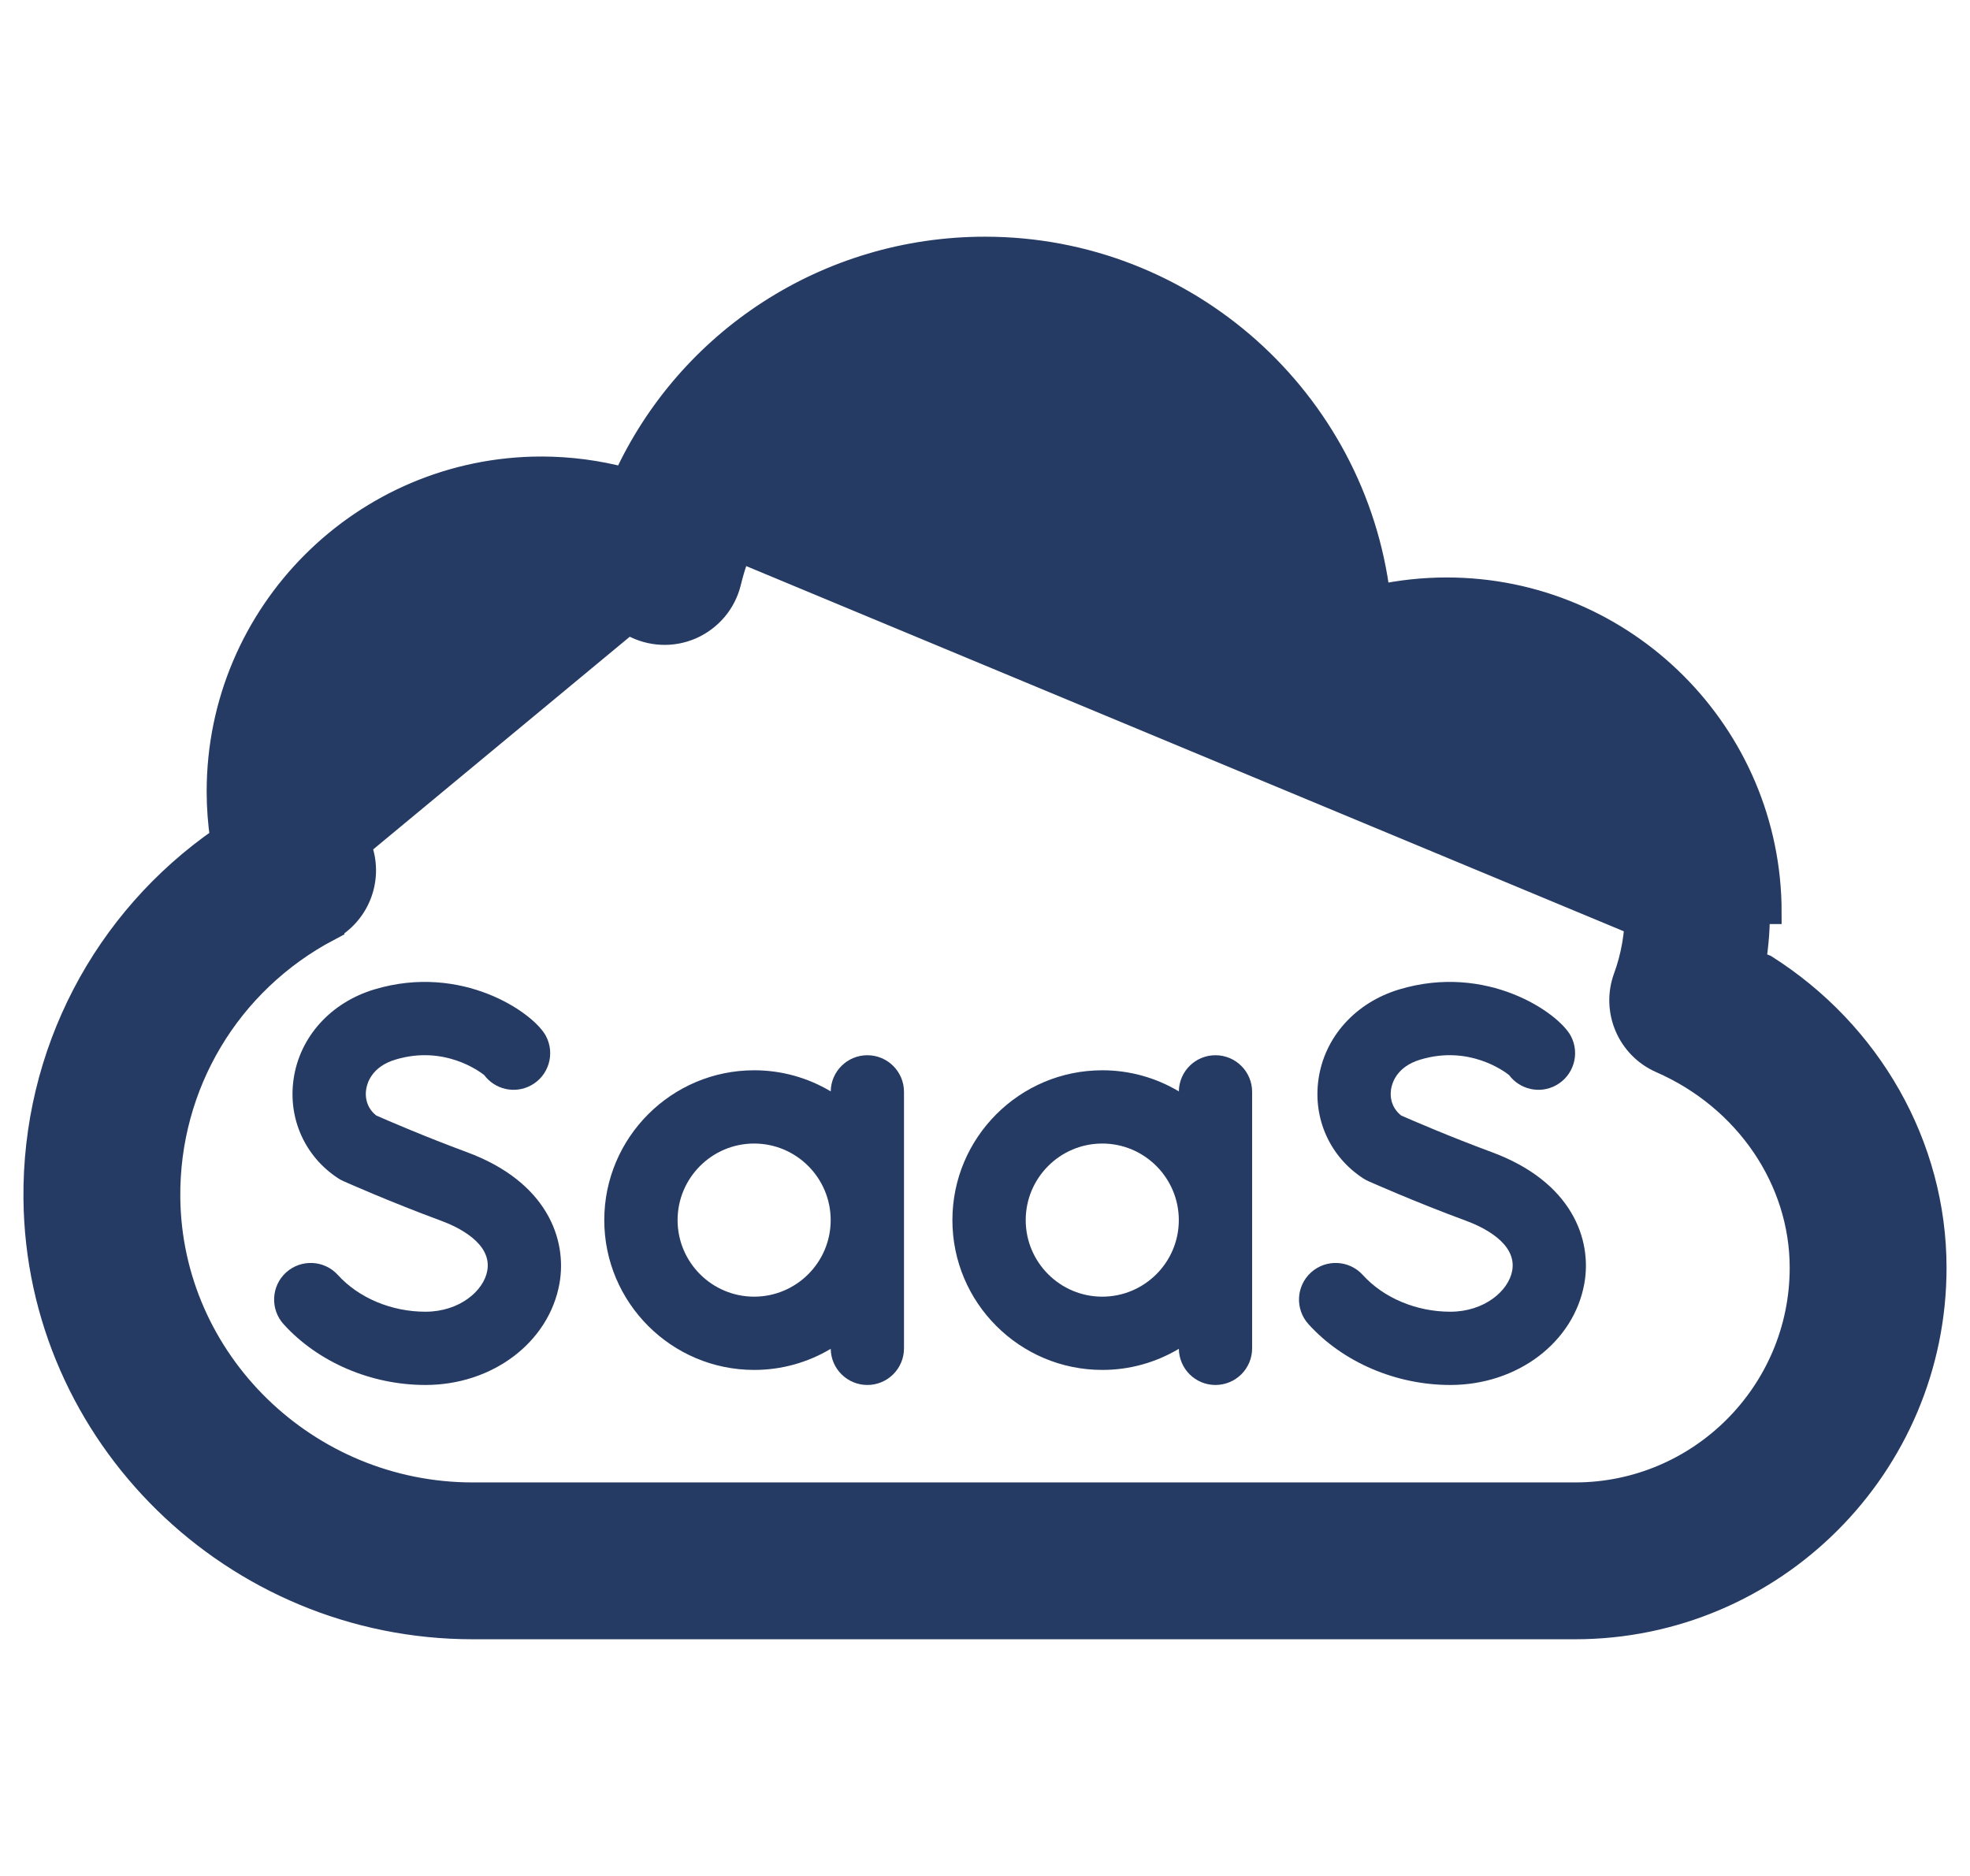
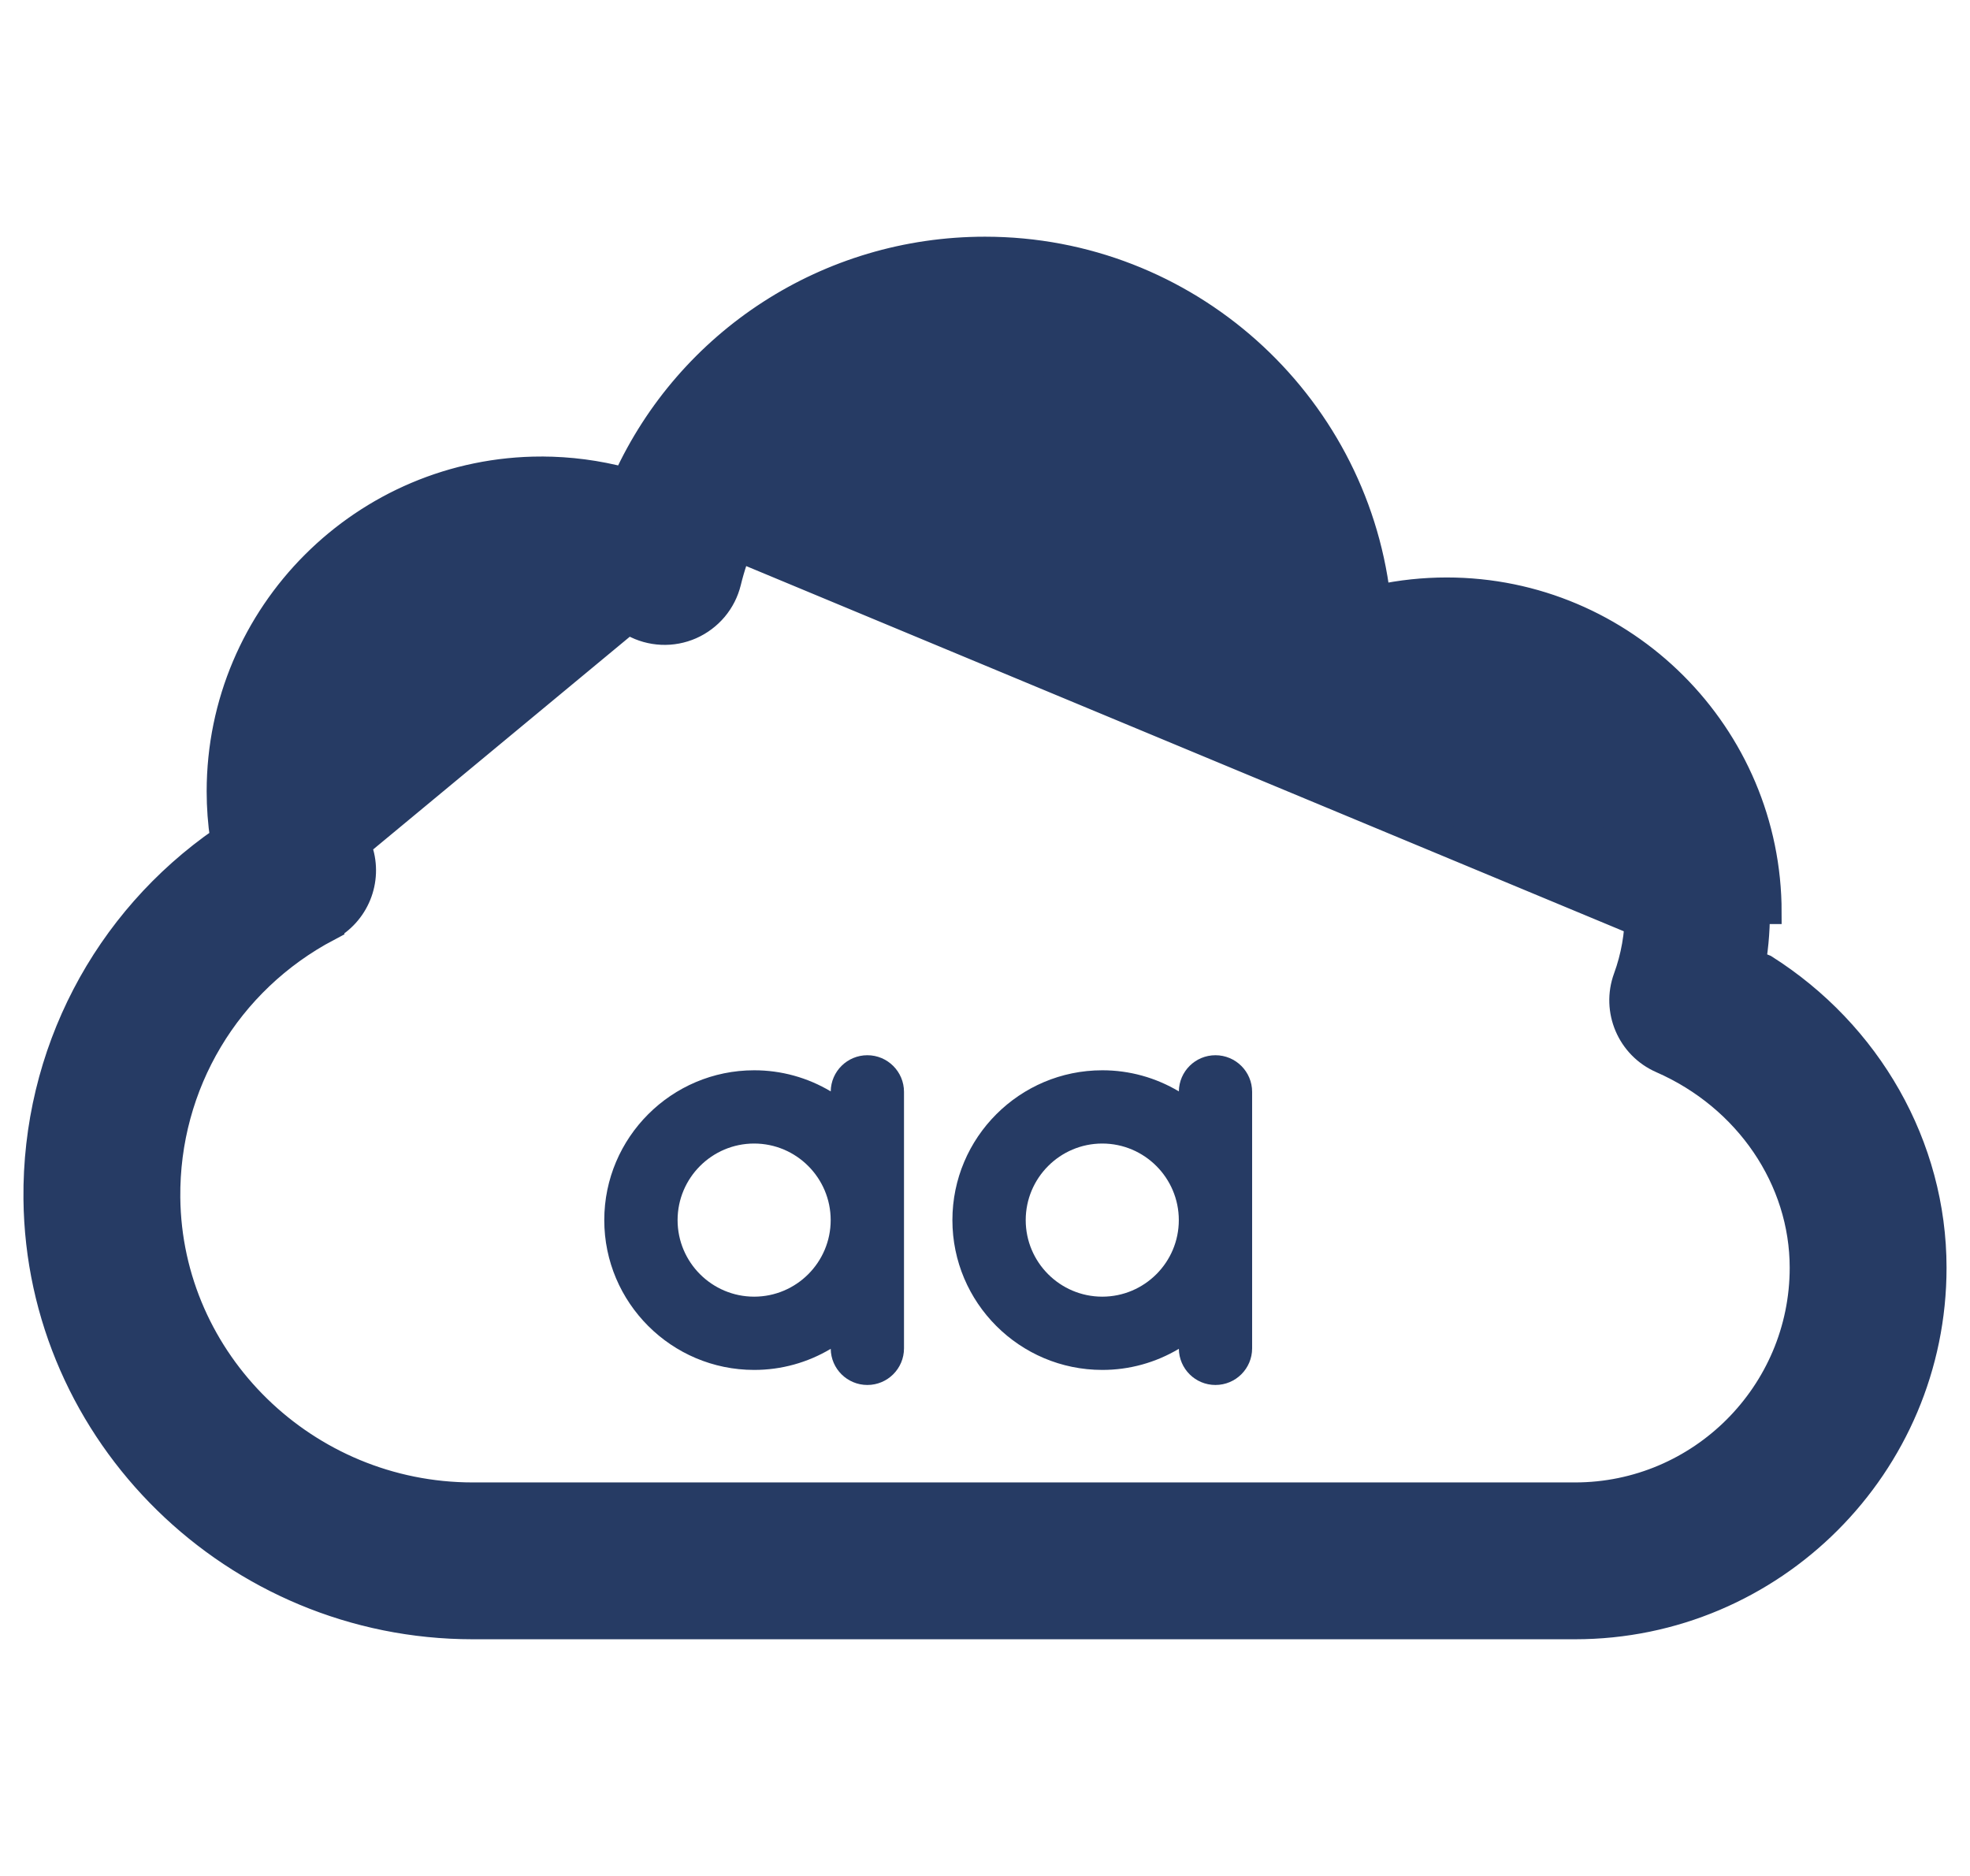
<svg xmlns="http://www.w3.org/2000/svg" width="42" height="40" viewBox="0 0 42 40" fill="none">
-   <path d="M9.949 24.565C9.072 24.241 8.257 23.889 8.023 23.786C7.855 23.656 7.774 23.453 7.806 23.233C7.826 23.091 7.928 22.744 8.431 22.593C9.463 22.282 10.214 22.837 10.323 22.923C10.55 23.228 10.971 23.33 11.317 23.145C11.698 22.942 11.841 22.468 11.638 22.088C11.373 21.592 9.847 20.535 7.98 21.097C7.048 21.378 6.388 22.111 6.259 23.011C6.138 23.853 6.503 24.663 7.211 25.125C7.246 25.147 7.282 25.167 7.32 25.184C7.36 25.202 8.324 25.631 9.409 26.031C9.739 26.153 10.495 26.5 10.389 27.093C10.313 27.523 9.798 27.969 9.07 27.969C8.346 27.969 7.649 27.676 7.204 27.186C6.914 26.866 6.42 26.842 6.1 27.131C5.781 27.421 5.757 27.915 6.046 28.235C6.782 29.047 7.912 29.531 9.07 29.531C10.502 29.531 11.704 28.621 11.928 27.367C12.095 26.427 11.664 25.197 9.949 24.565ZM31.8 24.565C30.923 24.241 30.108 23.889 29.874 23.786C29.706 23.656 29.625 23.453 29.656 23.233C29.677 23.091 29.778 22.744 30.282 22.593C31.314 22.282 32.065 22.837 32.173 22.923C32.4 23.228 32.822 23.33 33.167 23.145C33.548 22.942 33.692 22.468 33.489 22.088C33.223 21.592 31.698 20.535 29.831 21.097C28.898 21.378 28.239 22.111 28.11 23.011C27.989 23.853 28.354 24.663 29.062 25.125C29.096 25.147 29.133 25.167 29.17 25.184C29.211 25.202 30.174 25.631 31.259 26.031C31.59 26.153 32.346 26.5 32.24 27.093C32.163 27.523 31.648 27.969 30.92 27.969C30.197 27.969 29.499 27.676 29.055 27.186C28.765 26.866 28.271 26.842 27.951 27.131C27.631 27.421 27.607 27.915 27.897 28.235C28.632 29.047 29.763 29.531 30.92 29.531C32.352 29.531 33.554 28.621 33.778 27.367C33.946 26.427 33.514 25.197 31.8 24.565Z" fill="#263B64" />
  <path d="M11.547 9.984H11.547C12.145 9.985 12.74 10.063 13.317 10.216C14.671 7.256 17.639 5.297 21 5.297C25.312 5.297 28.88 8.541 29.39 12.717C29.865 12.615 30.352 12.563 30.844 12.563C34.643 12.563 37.734 15.653 37.734 19.453C37.734 19.453 37.734 19.453 37.734 19.453H37.484C37.485 19.881 37.444 20.308 37.362 20.728L11.547 9.984ZM11.547 9.984C7.747 9.984 4.656 13.075 4.656 16.875C4.656 17.211 4.681 17.546 4.73 17.877C2.221 19.61 0.719 22.465 0.75 25.564C0.802 30.607 4.988 34.703 10.079 34.703H33.578C37.809 34.703 41.25 31.262 41.25 27.031C41.25 24.424 39.862 22.013 37.639 20.605L11.547 9.984ZM7.009 19.816L6.892 19.595L7.009 19.816C7.305 19.66 7.536 19.404 7.662 19.094C7.788 18.784 7.801 18.44 7.698 18.121L7.698 18.121C7.567 17.718 7.5 17.298 7.5 16.875C7.5 14.644 9.316 12.828 11.547 12.828C12.224 12.828 12.894 13 13.484 13.324L13.484 13.324C13.675 13.43 13.888 13.489 14.106 13.499C14.324 13.509 14.542 13.468 14.742 13.38C14.941 13.292 15.118 13.159 15.259 12.992C15.399 12.825 15.499 12.628 15.551 12.415L15.551 12.415C16.164 9.898 18.405 8.141 21 8.141C24.093 8.141 26.609 10.657 26.609 13.75C26.609 14.034 26.588 14.32 26.546 14.599C26.505 14.868 26.542 15.143 26.653 15.392C26.764 15.64 26.943 15.851 27.171 16.001C27.398 16.15 27.663 16.231 27.935 16.234C28.207 16.237 28.474 16.163 28.705 16.018C29.346 15.618 30.087 15.406 30.844 15.406H30.844C33.075 15.406 34.891 17.222 34.891 19.453V19.453C34.891 19.927 34.809 20.397 34.646 20.842C34.389 21.547 34.724 22.331 35.411 22.632C37.237 23.432 38.406 25.163 38.406 27.031C38.406 29.693 36.24 31.859 33.578 31.859H10.079C6.536 31.859 3.629 29.018 3.594 25.535C3.57 23.132 4.877 20.941 7.009 19.816ZM7.46 18.198C7.321 17.771 7.25 17.324 7.25 16.875C7.25 14.506 9.178 12.578 11.547 12.578C12.266 12.578 12.977 12.761 13.604 13.105L7.46 18.198Z" fill="#263B64" stroke="#263B64" stroke-width="0.5" />
  <path d="M18.492 22.5C18.064 22.5 17.716 22.844 17.711 23.271C17.218 22.976 16.653 22.82 16.078 22.821C14.317 22.821 12.883 24.254 12.883 26.016C12.883 27.777 14.317 29.21 16.078 29.21C16.653 29.211 17.218 29.055 17.711 28.76C17.716 29.187 18.064 29.531 18.492 29.531C18.923 29.531 19.273 29.182 19.273 28.75V23.281C19.273 22.85 18.923 22.5 18.492 22.5ZM16.078 27.648C15.178 27.648 14.446 26.916 14.446 26.016C14.446 25.116 15.178 24.383 16.078 24.383C16.978 24.383 17.71 25.116 17.71 26.016C17.71 26.916 16.978 27.648 16.078 27.648ZM25.913 22.5C25.485 22.5 25.138 22.844 25.133 23.271C24.639 22.976 24.075 22.82 23.5 22.821C21.738 22.821 20.305 24.254 20.305 26.016C20.305 27.777 21.738 29.21 23.5 29.21C24.075 29.211 24.639 29.055 25.133 28.76C25.138 29.187 25.485 29.531 25.913 29.531C26.345 29.531 26.695 29.182 26.695 28.75V23.281C26.695 22.85 26.345 22.5 25.913 22.5ZM23.5 27.648C22.6 27.648 21.868 26.916 21.868 26.016C21.868 25.116 22.6 24.383 23.5 24.383C24.4 24.383 25.132 25.116 25.132 26.016C25.132 26.916 24.4 27.648 23.5 27.648Z" fill="#263B64" />
</svg>